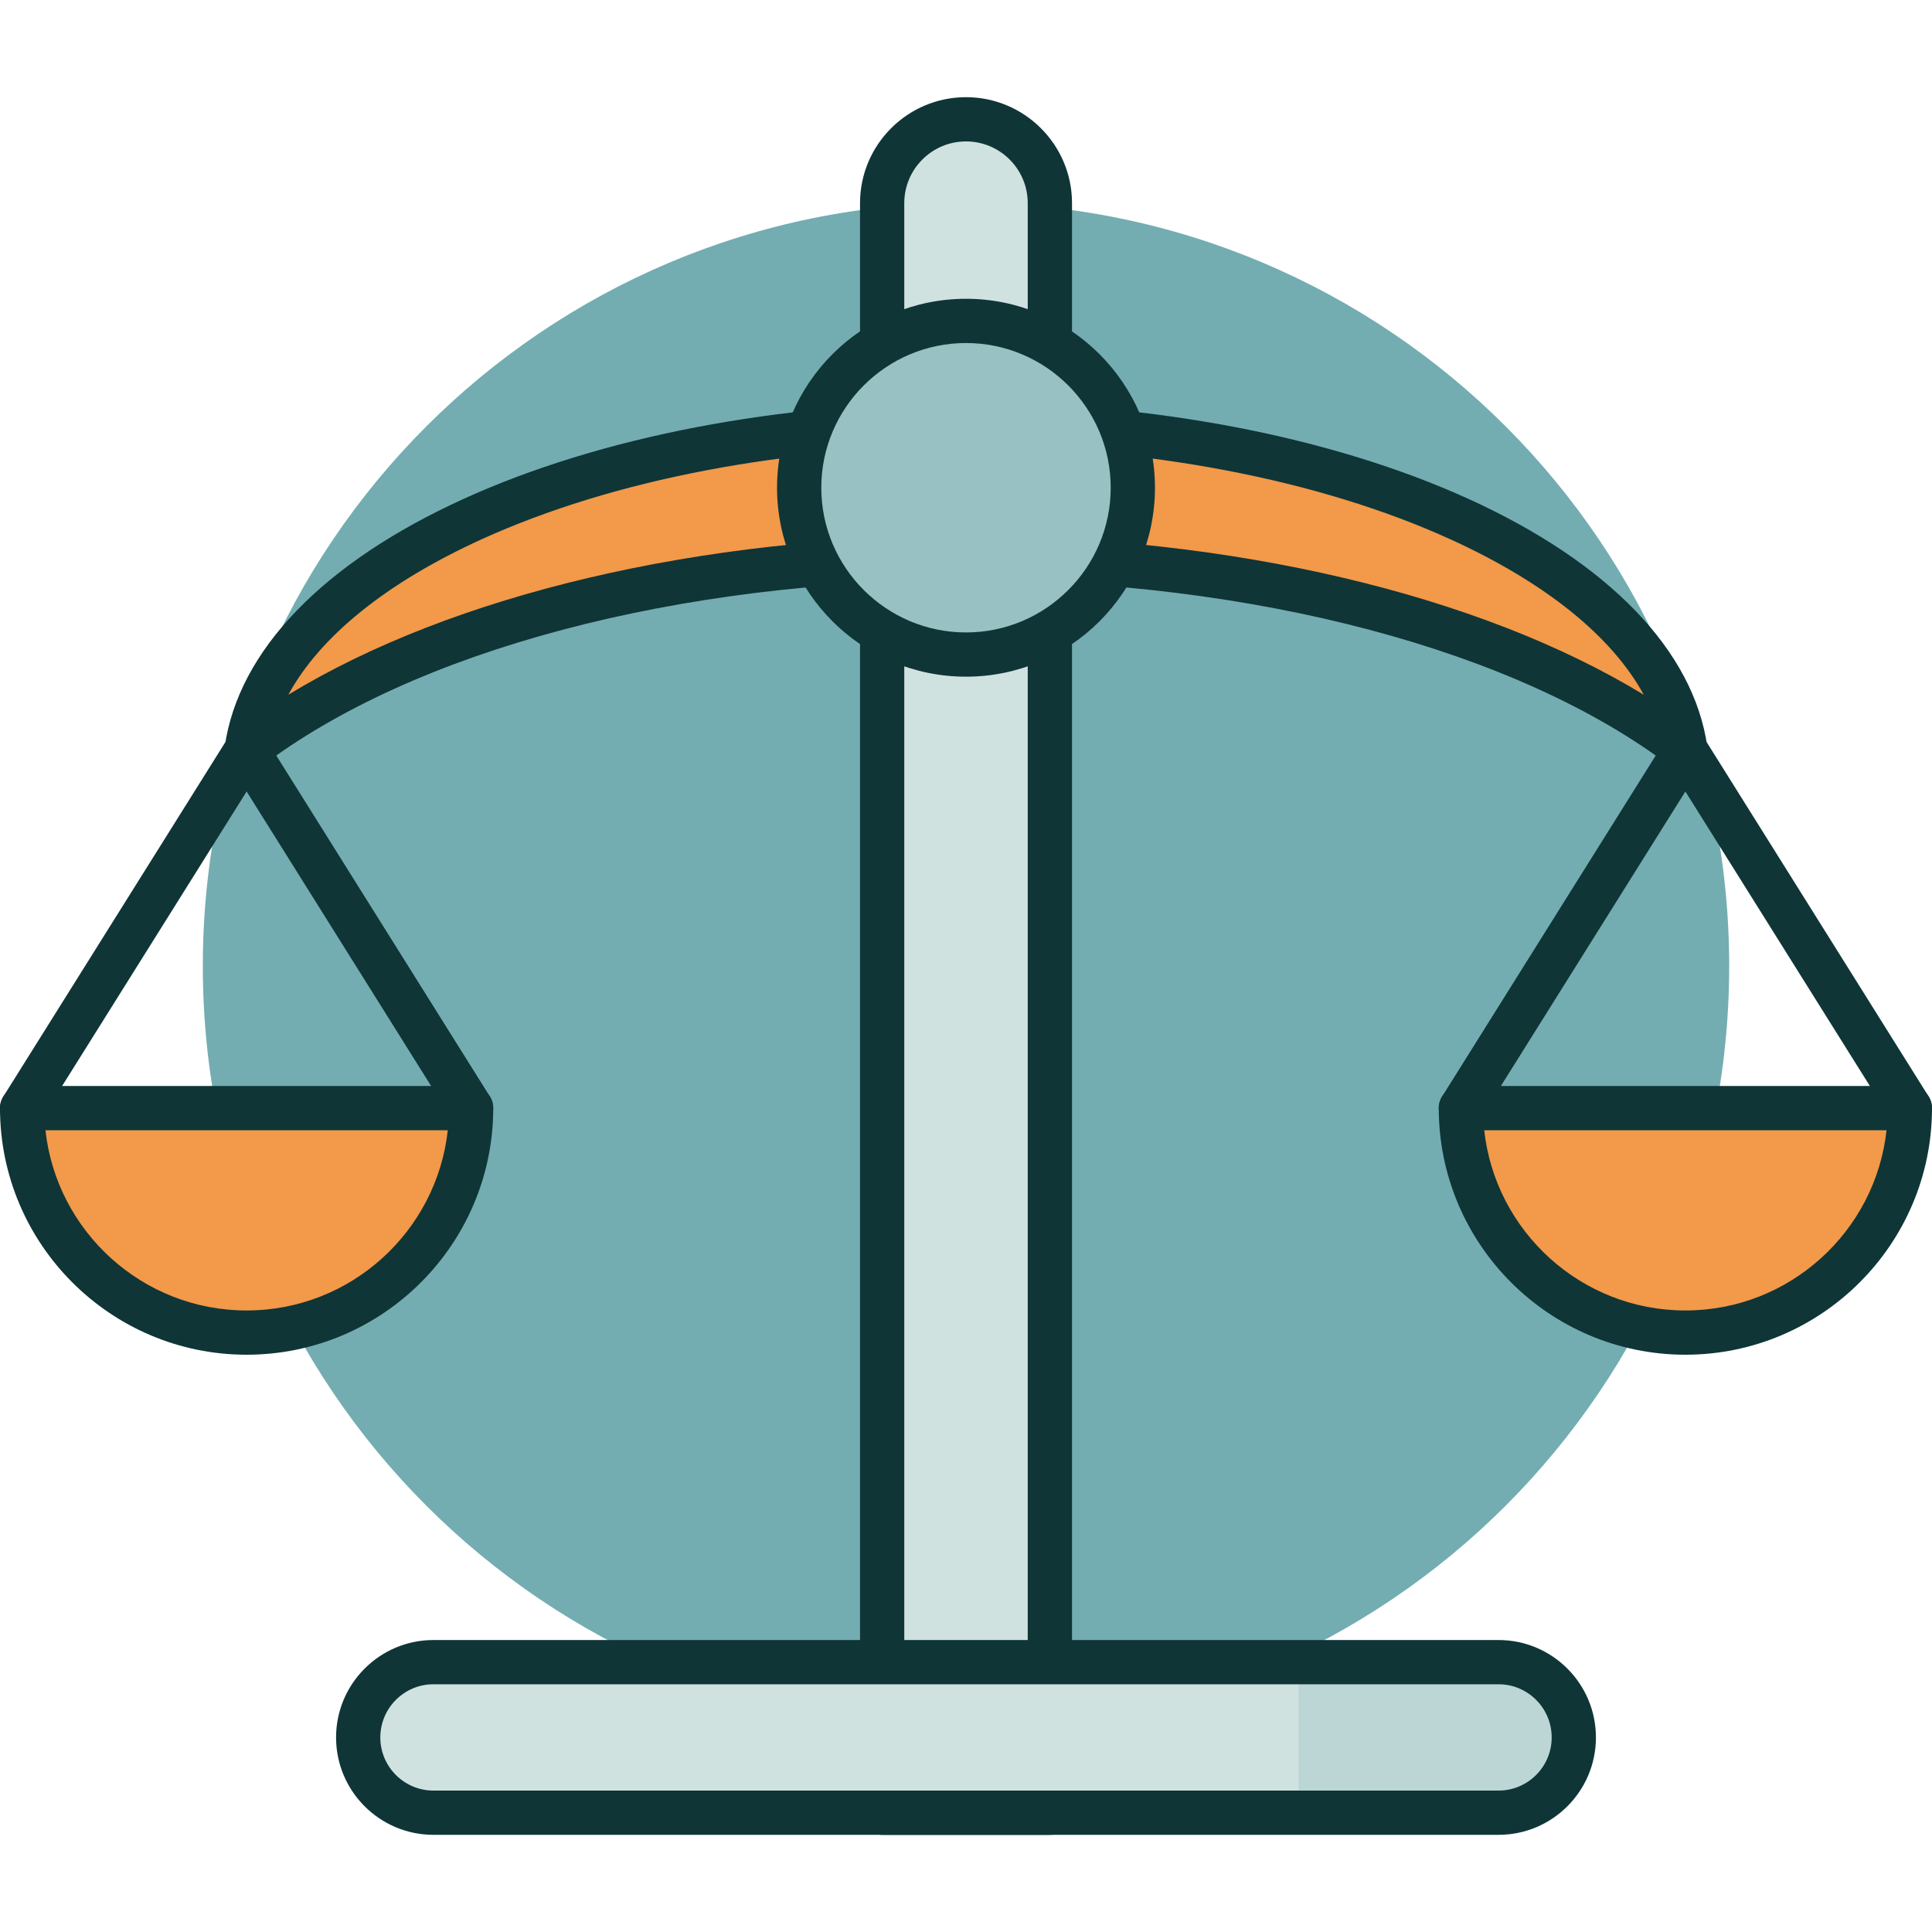
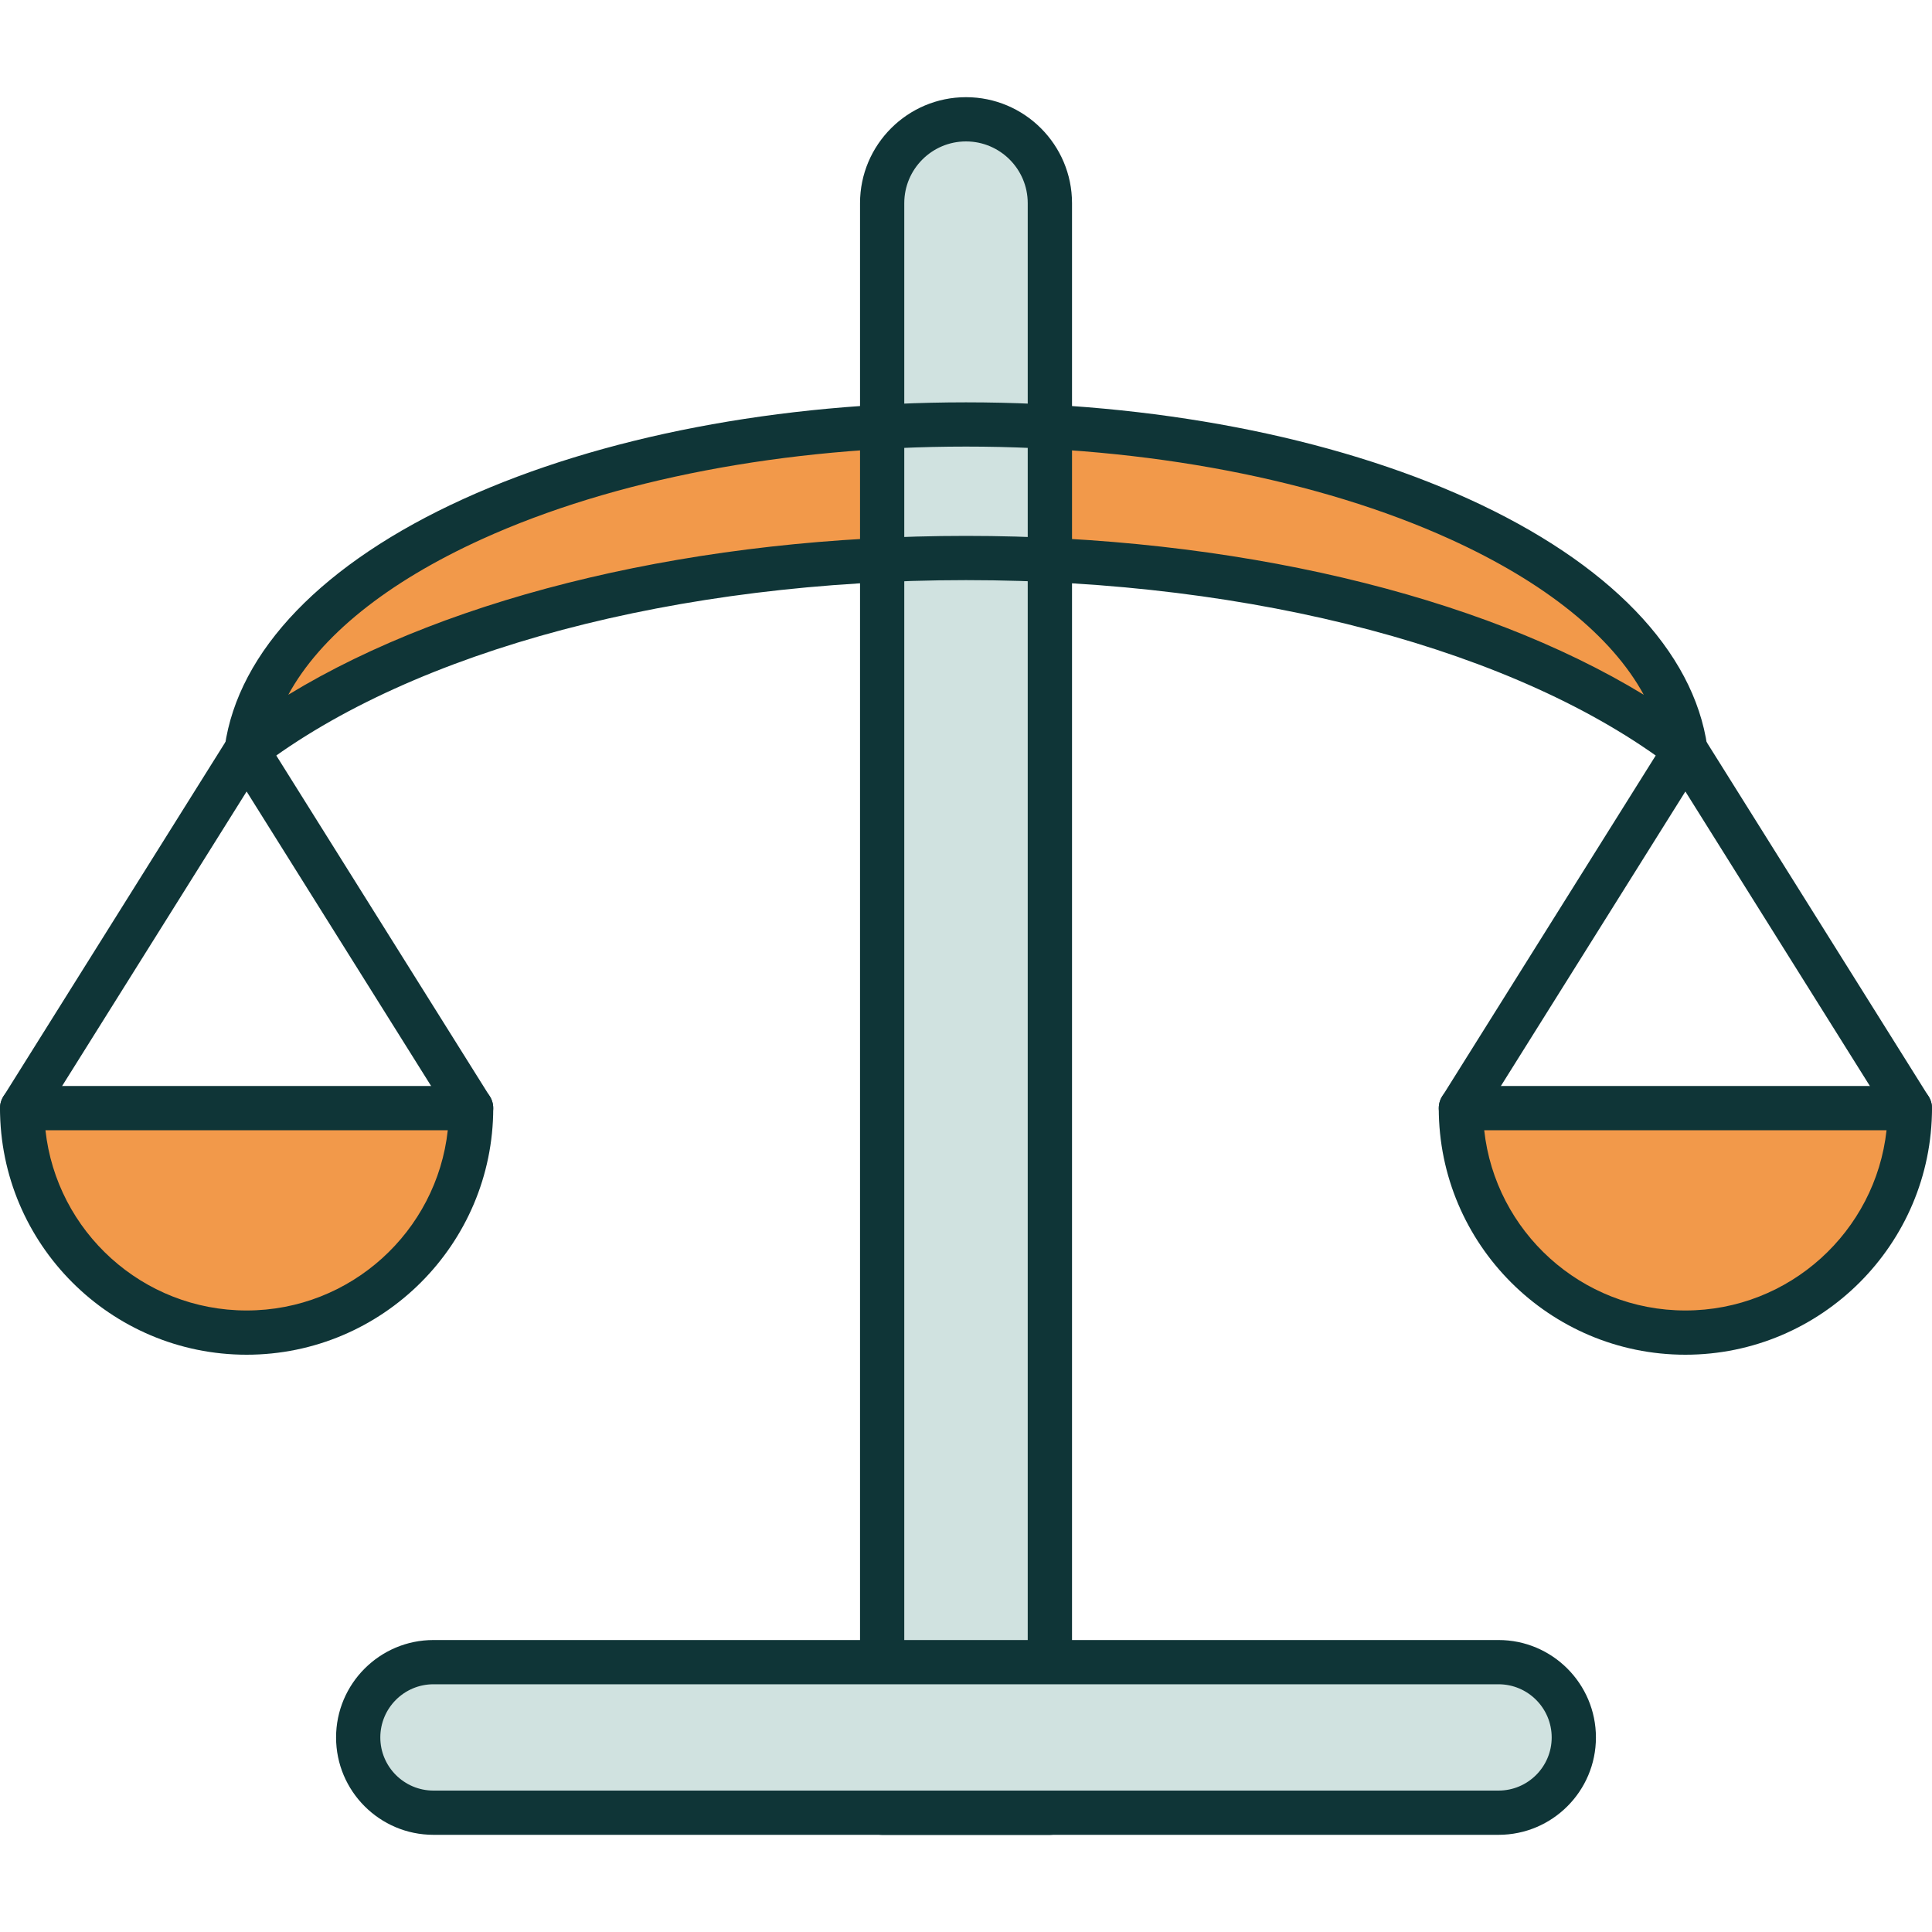
<svg xmlns="http://www.w3.org/2000/svg" width="40" height="40" viewBox="0 0 40 40" fill="none">
-   <path d="M20 35.802C28.727 35.802 35.801 28.728 35.801 20.001C35.801 11.274 28.727 4.199 20 4.199C11.273 4.199 4.199 11.274 4.199 20.001C4.199 28.728 11.273 35.802 20 35.802Z" fill="#73ADB2" />
  <path d="M20 11.554C26.266 11.554 31.767 13.139 34.894 15.525C34.365 11.762 27.899 8.789 20 8.789C12.101 8.789 5.635 11.762 5.106 15.525C8.233 13.139 13.734 11.554 20 11.554Z" fill="#F2994A" />
  <path d="M26.385 9.482V12.133C29.913 12.798 32.891 13.996 34.894 15.525C34.518 12.85 31.142 10.575 26.385 9.482Z" fill="#F2994A" />
  <path d="M30.246 22.943C30.246 25.51 32.327 27.591 34.894 27.591C37.461 27.591 39.542 25.51 39.542 22.943H30.246Z" fill="#F2994A" />
  <path d="M20 2.469C19.041 2.469 18.264 3.246 18.264 4.205V37.53H21.736V4.205C21.736 3.246 20.959 2.469 20 2.469Z" fill="#D0E2E0" />
  <path d="M21.736 37.989H18.264C18.011 37.989 17.806 37.784 17.806 37.531V4.206C17.806 2.996 18.79 2.012 20 2.012C21.21 2.012 22.195 2.996 22.195 4.206V37.531C22.195 37.784 21.989 37.989 21.736 37.989ZM18.722 37.073H21.278V4.206C21.278 3.501 20.705 2.928 20 2.928C19.295 2.928 18.722 3.501 18.722 4.206L18.722 37.073Z" fill="#0F3537" />
  <path d="M5.106 15.983C5.026 15.983 4.947 15.962 4.875 15.92C4.714 15.826 4.627 15.645 4.653 15.461C4.932 13.474 6.689 11.651 9.6 10.328C12.434 9.04 16.128 8.33 20 8.33C23.872 8.33 27.566 9.04 30.401 10.328C33.311 11.651 35.068 13.474 35.348 15.461C35.374 15.645 35.286 15.826 35.126 15.92C34.965 16.014 34.764 16.001 34.616 15.889C31.436 13.461 25.972 12.011 20 12.011C14.028 12.011 8.564 13.461 5.384 15.889C5.302 15.951 5.204 15.983 5.106 15.983ZM20 9.246C16.256 9.246 12.697 9.927 9.979 11.162C8.005 12.059 6.627 13.175 5.969 14.384C9.374 12.309 14.49 11.095 20 11.095C25.51 11.095 30.626 12.309 34.032 14.384C33.373 13.175 31.995 12.059 30.021 11.162C27.303 9.927 23.744 9.246 20 9.246Z" fill="#0F3537" />
-   <path d="M20 13.553C21.908 13.553 23.454 12.006 23.454 10.099C23.454 8.191 21.908 6.645 20 6.645C18.092 6.645 16.546 8.191 16.546 10.099C16.546 12.006 18.092 13.553 20 13.553Z" fill="#97C1C3" />
  <path d="M0.458 22.943C0.458 25.51 2.539 27.591 5.106 27.591C7.673 27.591 9.754 25.51 9.754 22.943H0.458Z" fill="#F2994A" />
  <path d="M37.232 22.943C37.232 25.112 35.747 26.933 33.739 27.446C34.108 27.541 34.495 27.591 34.894 27.591C37.461 27.591 39.542 25.51 39.542 22.943H37.232Z" fill="#F2994A" />
  <path d="M7.444 22.943C7.444 25.112 5.959 26.933 3.951 27.446C4.32 27.541 4.707 27.591 5.106 27.591C7.673 27.591 9.754 25.51 9.754 22.943H7.444Z" fill="#F2994A" />
-   <path d="M20 14.01C17.843 14.01 16.088 12.255 16.088 10.098C16.088 7.94 17.843 6.186 20 6.186C22.157 6.186 23.912 7.941 23.912 10.098C23.912 12.255 22.157 14.01 20 14.01ZM20 7.102C18.348 7.102 17.004 8.446 17.004 10.098C17.004 11.75 18.348 13.094 20 13.094C21.652 13.094 22.996 11.75 22.996 10.098C22.996 8.446 21.652 7.102 20 7.102Z" fill="#0F3537" />
  <path d="M5.106 28.048C2.291 28.048 0 25.758 0 22.942C0 22.689 0.205 22.484 0.458 22.484H9.754C10.007 22.484 10.212 22.689 10.212 22.942C10.212 25.758 7.921 28.048 5.106 28.048ZM0.941 23.4C1.17 25.496 2.95 27.132 5.106 27.132C7.262 27.132 9.042 25.496 9.271 23.4H0.941Z" fill="#0F3537" />
  <path d="M9.754 23.402C9.602 23.402 9.453 23.326 9.366 23.187L5.106 16.387L0.846 23.187C0.712 23.401 0.429 23.466 0.215 23.332C0.001 23.198 -0.064 22.915 0.07 22.701L4.718 15.281C4.802 15.148 4.948 15.066 5.106 15.066C5.264 15.066 5.41 15.148 5.494 15.281L10.142 22.701C10.276 22.915 10.211 23.198 9.997 23.332C9.921 23.379 9.837 23.402 9.754 23.402Z" fill="#0F3537" />
  <path d="M34.894 28.048C32.079 28.048 29.788 25.758 29.788 22.942C29.788 22.689 29.993 22.484 30.246 22.484H39.542C39.795 22.484 40 22.689 40 22.942C40 25.758 37.709 28.048 34.894 28.048ZM30.729 23.4C30.958 25.496 32.738 27.132 34.894 27.132C37.05 27.132 38.83 25.496 39.059 23.4H30.729Z" fill="#0F3537" />
-   <path d="M39.542 23.402C39.39 23.402 39.241 23.326 39.154 23.187L34.894 16.387L30.634 23.187C30.5 23.401 30.218 23.466 30.003 23.332C29.789 23.198 29.724 22.915 29.858 22.701L34.506 15.281C34.59 15.148 34.736 15.066 34.894 15.066C35.052 15.066 35.198 15.148 35.282 15.281L39.93 22.701C40.064 22.915 39.999 23.198 39.785 23.332C39.709 23.379 39.625 23.402 39.542 23.402Z" fill="#0F3537" />
+   <path d="M39.542 23.402C39.39 23.402 39.241 23.326 39.154 23.187L34.894 16.387L30.634 23.187C30.5 23.401 30.218 23.466 30.003 23.332C29.789 23.198 29.724 22.915 29.858 22.701L34.506 15.281C34.59 15.148 34.736 15.066 34.894 15.066C35.052 15.066 35.198 15.148 35.282 15.281L39.93 22.701C40.064 22.915 39.999 23.198 39.785 23.332Z" fill="#0F3537" />
  <path d="M31.026 37.531H8.974C8.113 37.531 7.416 36.833 7.416 35.972C7.416 35.112 8.113 34.414 8.974 34.414H31.026C31.887 34.414 32.584 35.112 32.584 35.972C32.584 36.833 31.887 37.531 31.026 37.531Z" fill="#D0E2E0" />
-   <path d="M31.026 34.414H26.885V37.531H31.026C31.887 37.531 32.584 36.833 32.584 35.972C32.584 35.112 31.887 34.414 31.026 34.414Z" fill="#BCD6D5" />
  <path d="M31.026 37.988H8.974C7.862 37.988 6.958 37.084 6.958 35.972C6.958 34.86 7.862 33.955 8.974 33.955H31.026C32.138 33.955 33.042 34.86 33.042 35.972C33.042 37.084 32.138 37.988 31.026 37.988ZM8.974 34.871C8.367 34.871 7.874 35.365 7.874 35.972C7.874 36.578 8.367 37.072 8.974 37.072H31.026C31.633 37.072 32.126 36.578 32.126 35.972C32.126 35.365 31.633 34.871 31.026 34.871H8.974Z" fill="#0F3537" />
</svg>